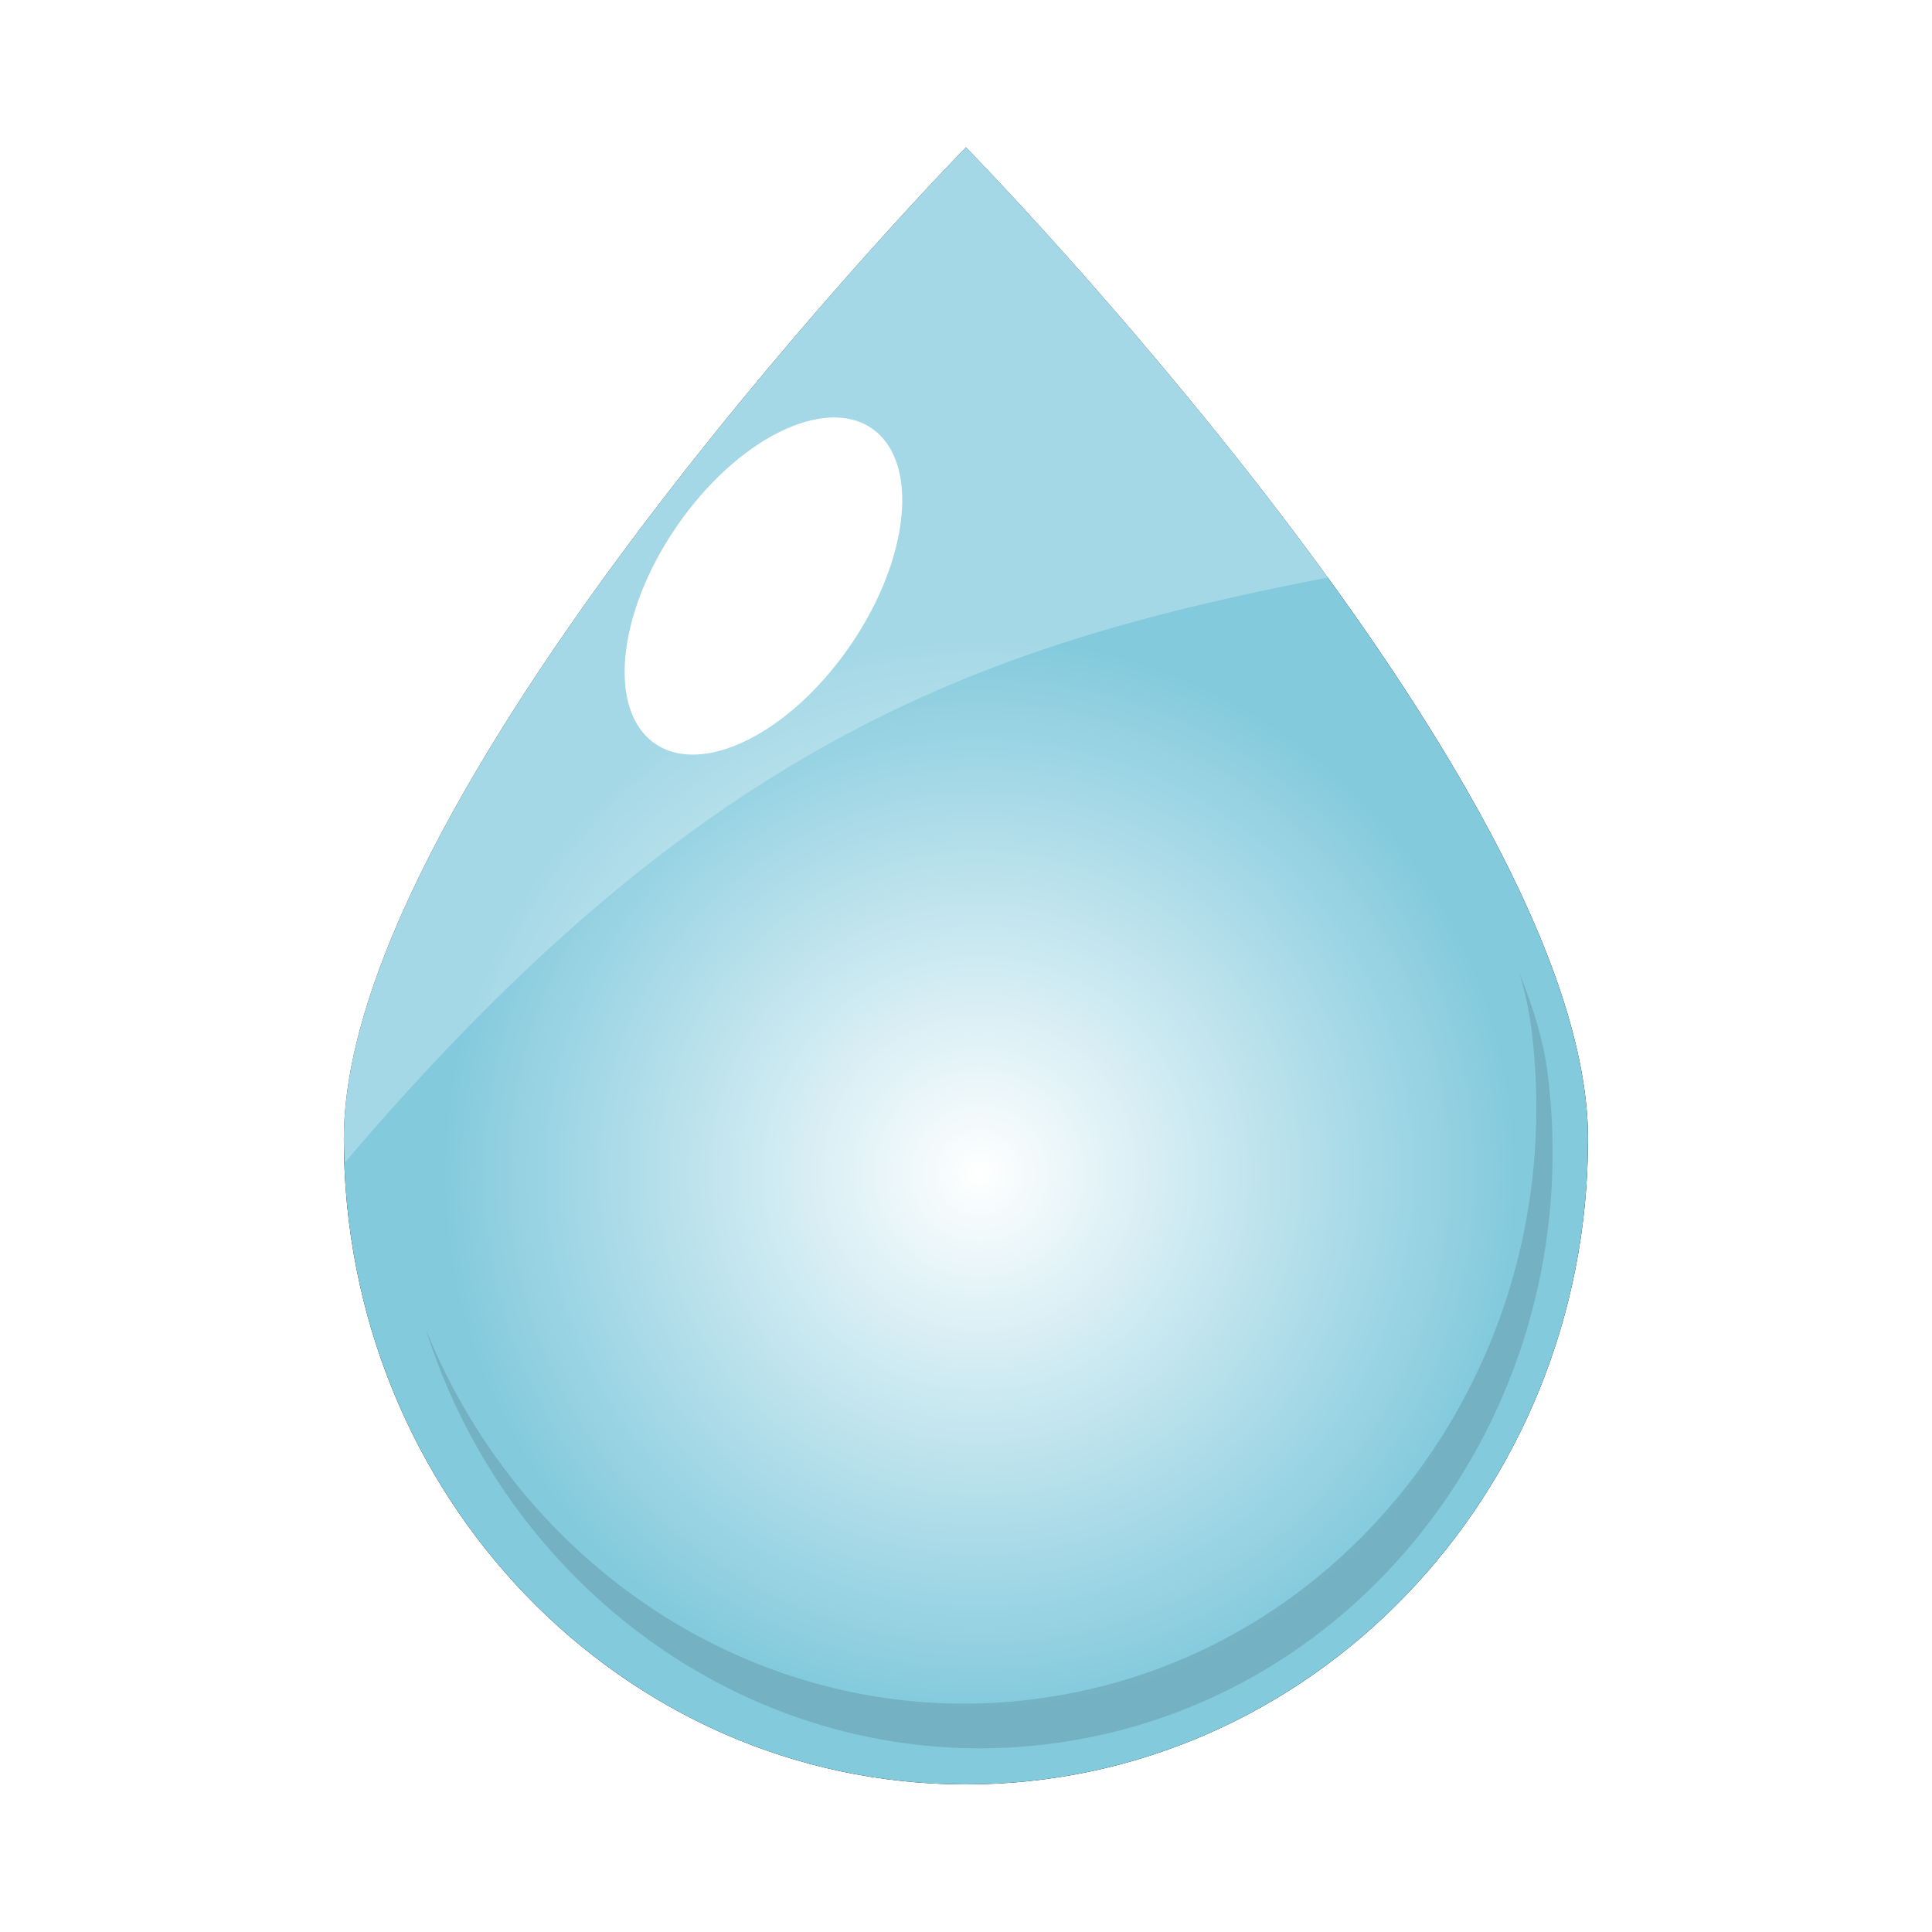
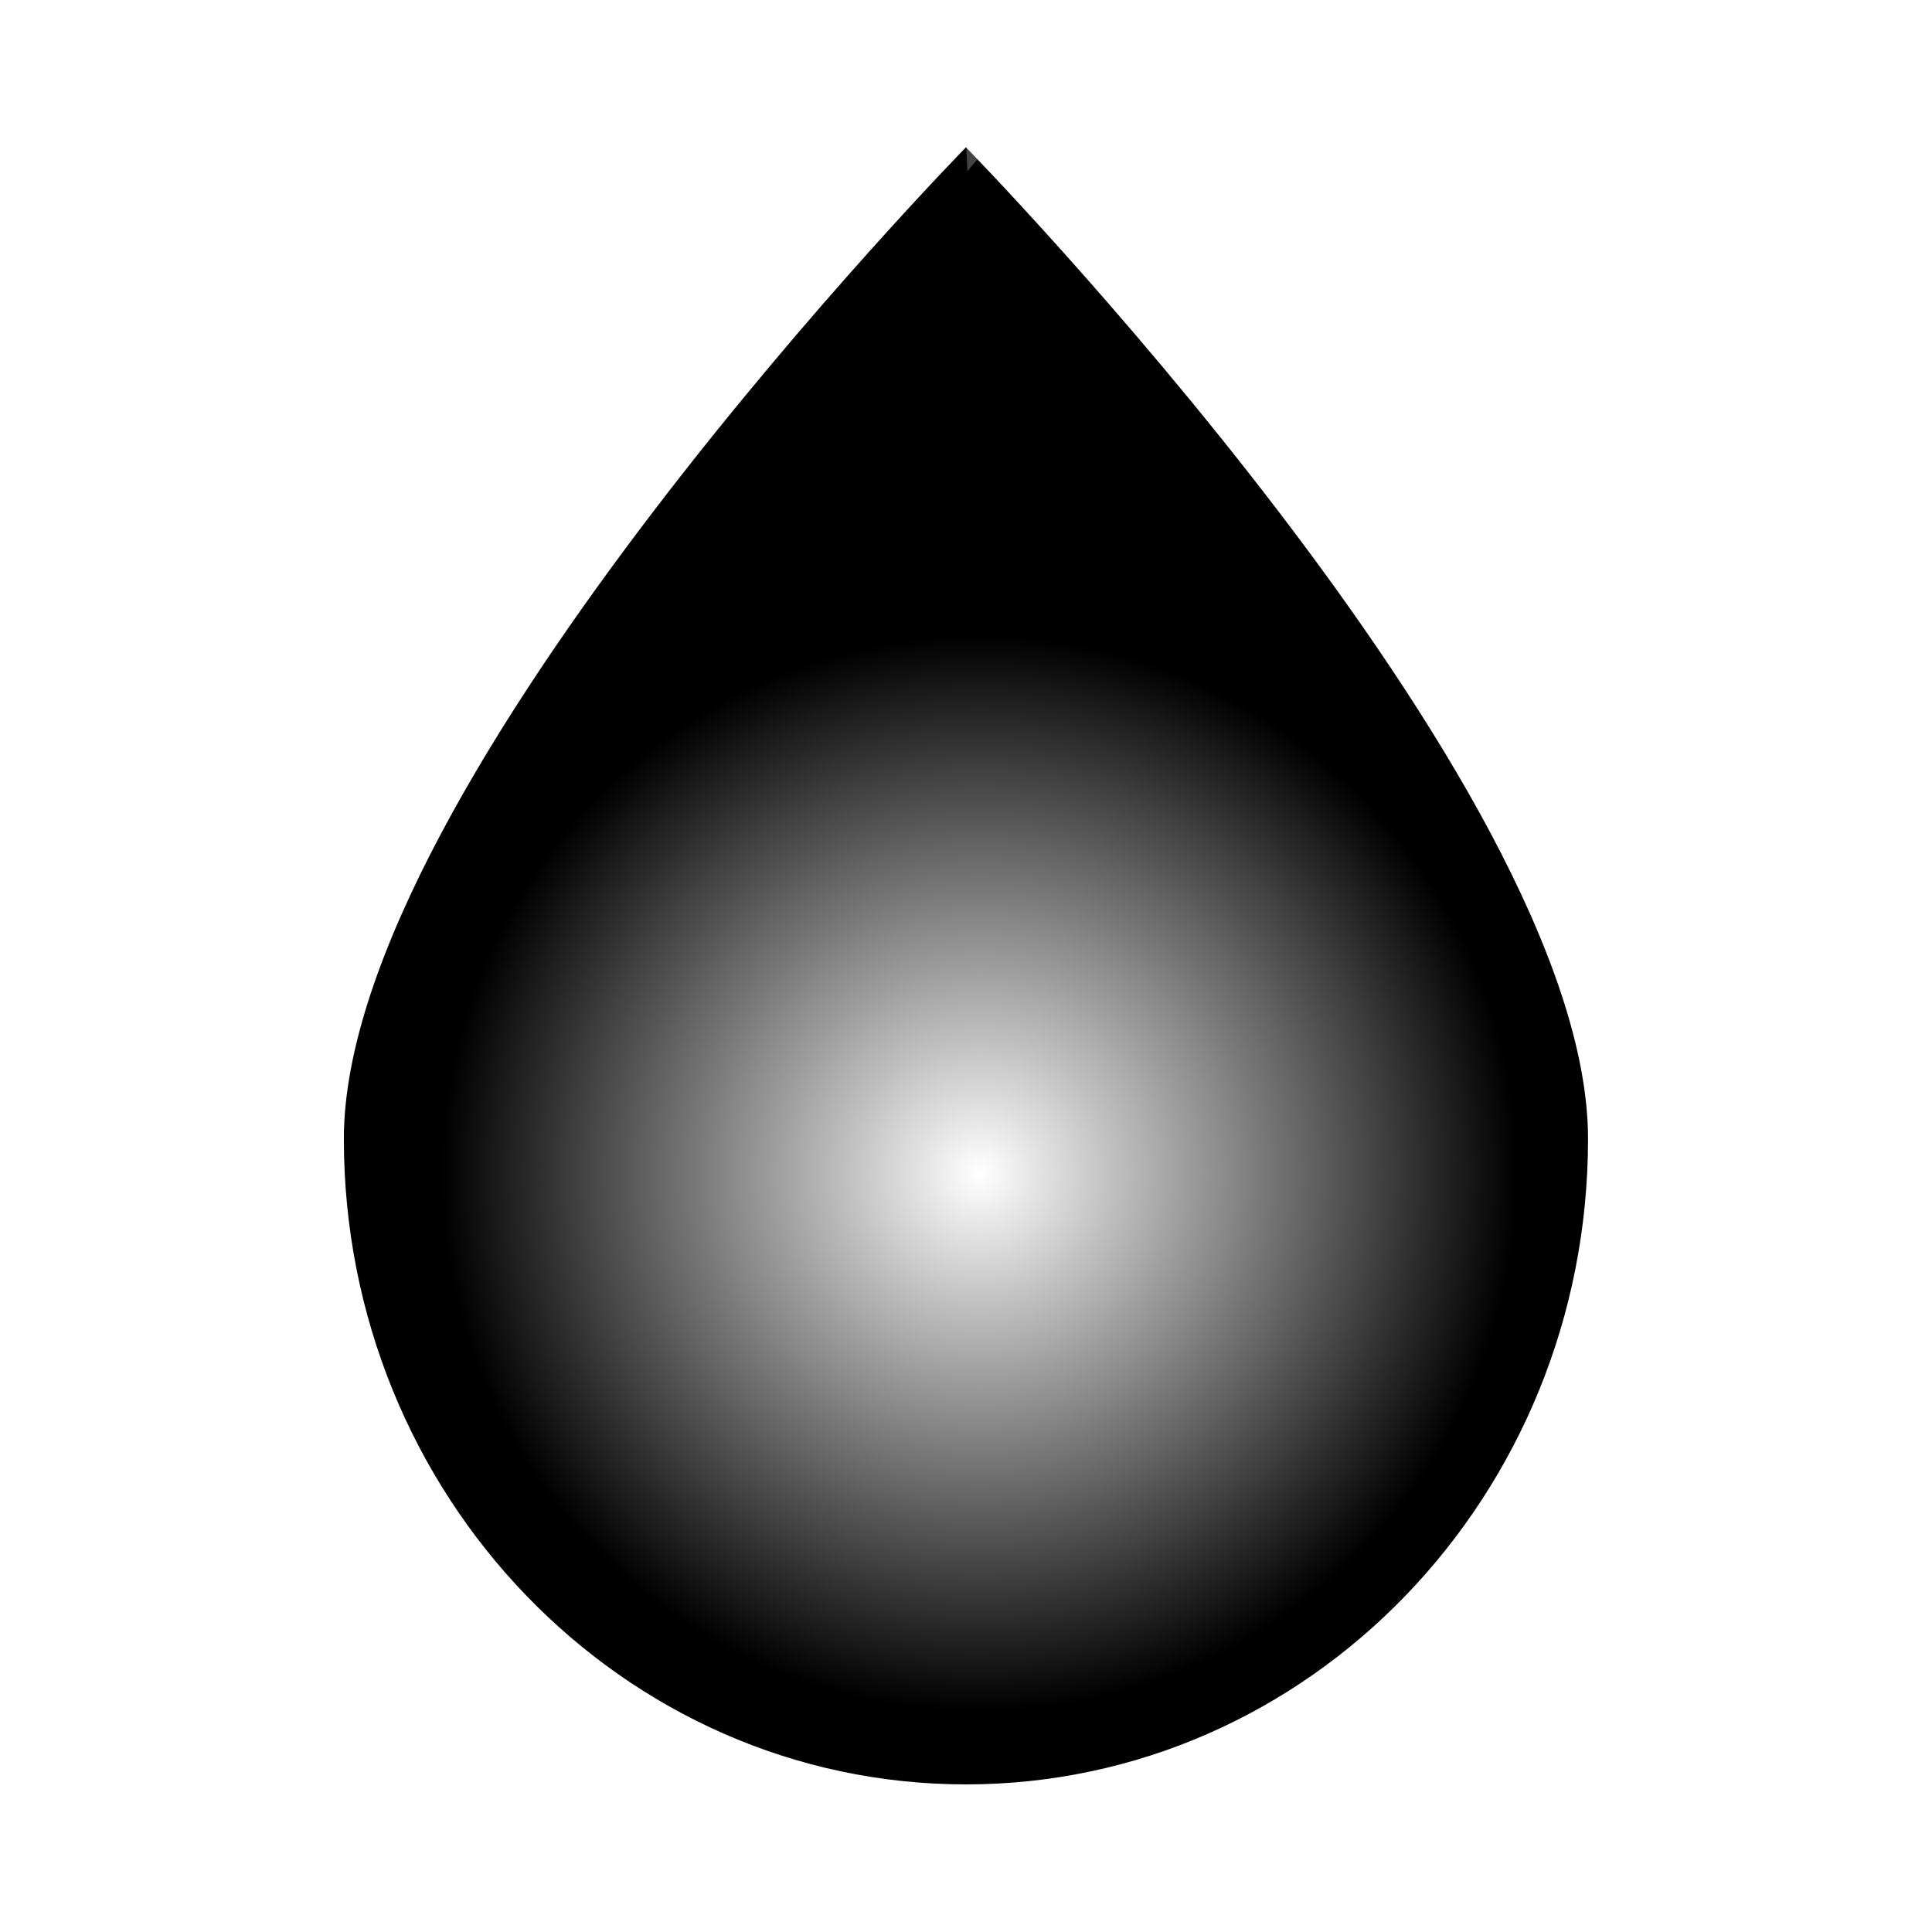
<svg xmlns="http://www.w3.org/2000/svg" version="1.1" viewBox="0 0 100 100">
  <defs>
    <filter id="c" color-interpolation-filters="sRGB">
      <feGaussianBlur stdDeviation="1.118" />
    </filter>
    <filter id="d" x="-.329" y="-.138" width="1.658" height="1.276" color-interpolation-filters="sRGB">
      <feGaussianBlur stdDeviation="4.04" />
    </filter>
    <radialGradient id="a" cx="-150.49" cy="131.6" r="27.879" gradientUnits="userSpaceOnUse">
      <stop stop-color="#fff" offset="0" />
      <stop stop-color="#fff" stop-opacity="0" offset="1" />
    </radialGradient>
    <filter id="b" color-interpolation-filters="sRGB">
      <feGaussianBlur stdDeviation="0.738" />
    </filter>
  </defs>
  <g transform="translate(0,36)">
    <g transform="translate(179.57 -121.37)">
      <path d="m-97.374 144.32c0 18.452-14.416 33.41-32.199 33.41s-32.199-14.958-32.199-33.41 32.199-51.325 32.199-51.325 32.199 32.873 32.199 51.325z" filter="url(#c)" />
-       <path d="m-97.374 144.32c0 18.452-14.416 33.41-32.199 33.41s-32.199-14.958-32.199-33.41 32.199-51.325 32.199-51.325 32.199 32.873 32.199 51.325z" fill="#83cadd" />
-       <path d="m-129.56 92.444s-32.219 32.861-32.219 51.313c0 0.598 0.033 1.191 0.062 1.781 18.659-21.934 33.105-26.857 51.219-30.344-8.908-12.369-19.062-22.75-19.062-22.75z" fill="#fff" fill-opacity=".262" />
-       <path transform="matrix(.276 -.378 .201 .168 -194.35 122.77)" d="m107.3 151.81c0 11.523-9.463 20.864-21.135 20.864-11.673 0-21.135-9.341-21.135-20.864s9.463-20.864 21.135-20.864c11.673 0 21.135 9.341 21.135 20.864z" fill="#fff" filter="url(#d)" />
+       <path d="m-129.56 92.444c0 0.598 0.033 1.191 0.062 1.781 18.659-21.934 33.105-26.857 51.219-30.344-8.908-12.369-19.062-22.75-19.062-22.75z" fill="#fff" fill-opacity=".262" />
      <path transform="translate(21.62 14.508)" d="m-122.61 131.6c0 15.397-12.482 27.879-27.879 27.879s-27.879-12.482-27.879-27.879 12.482-27.879 27.879-27.879 27.879 12.482 27.879 27.879z" fill="url(#a)" />
      <path d="m-100.92 135.76c0.296 0.996 0.508 1.982 0.624 2.925 2.111 17.115-9.455 32.625-25.845 34.646-13.649 1.683-26.324-6.524-31.404-19.198 4.4 13.97 17.756 23.295 32.216 21.511 16.39-2.022 27.985-17.534 25.874-34.65-0.205-1.664-0.727-3.42-1.464-5.234z" filter="url(#b)" opacity=".345" />
    </g>
  </g>
</svg>